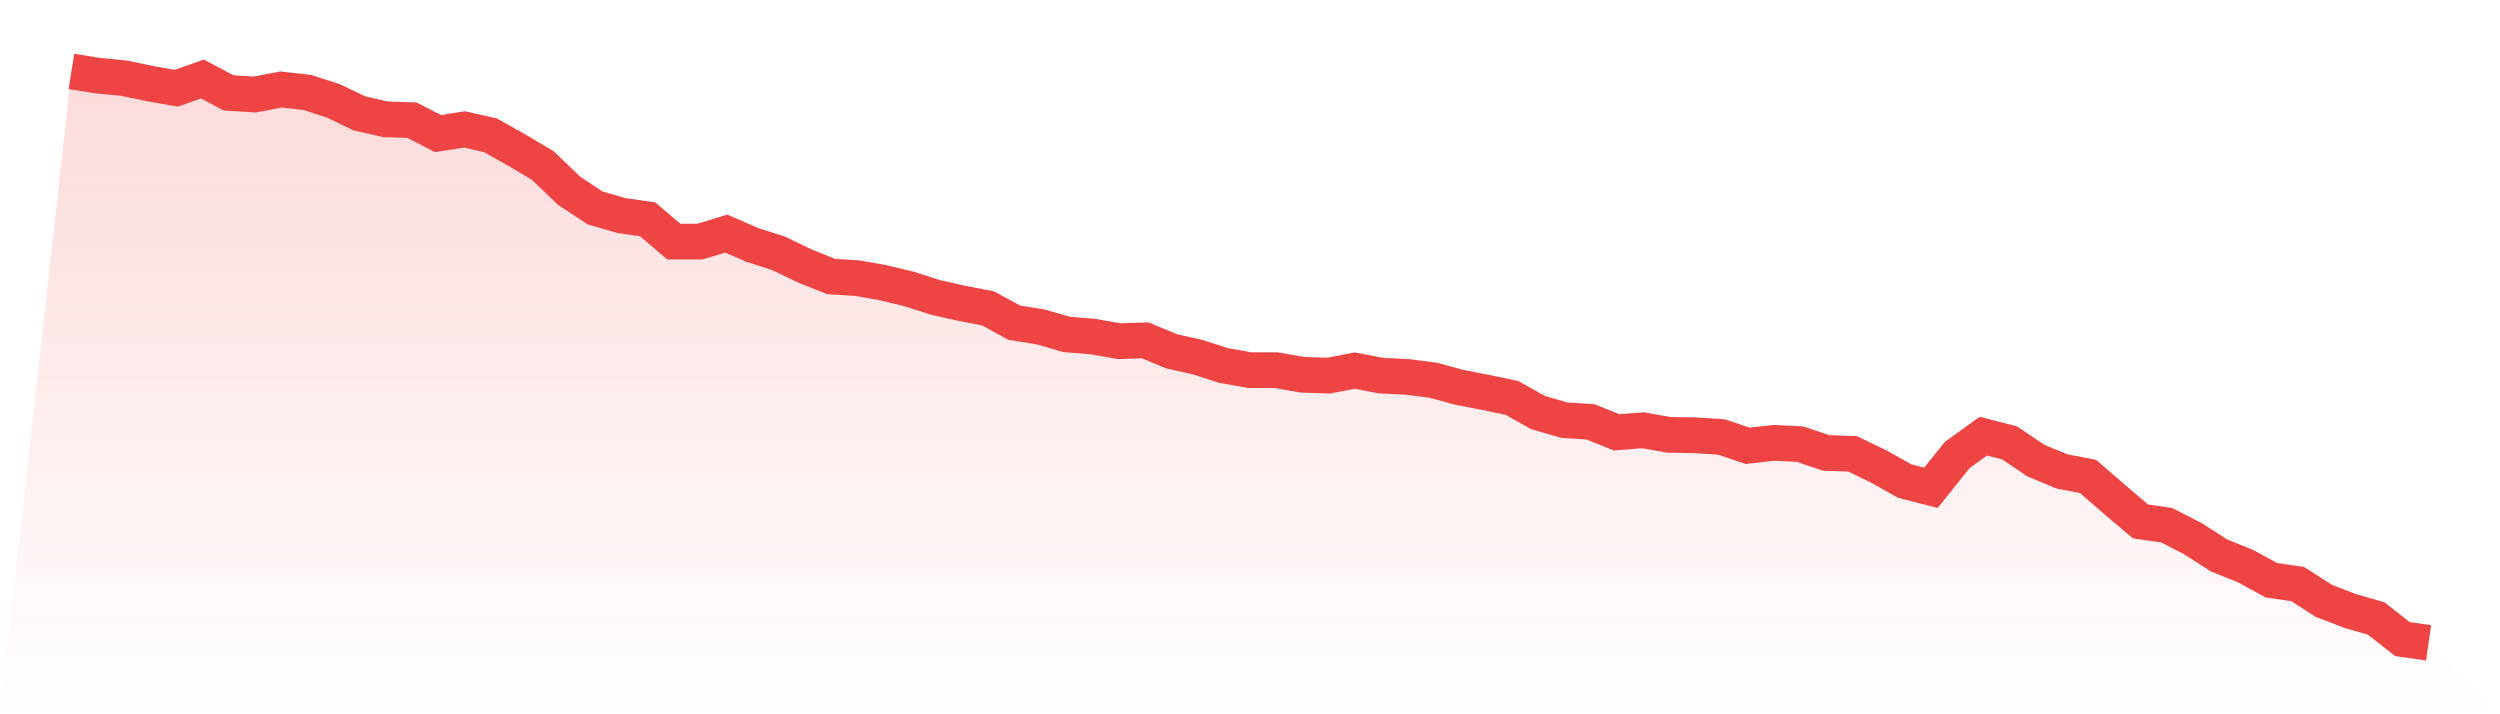
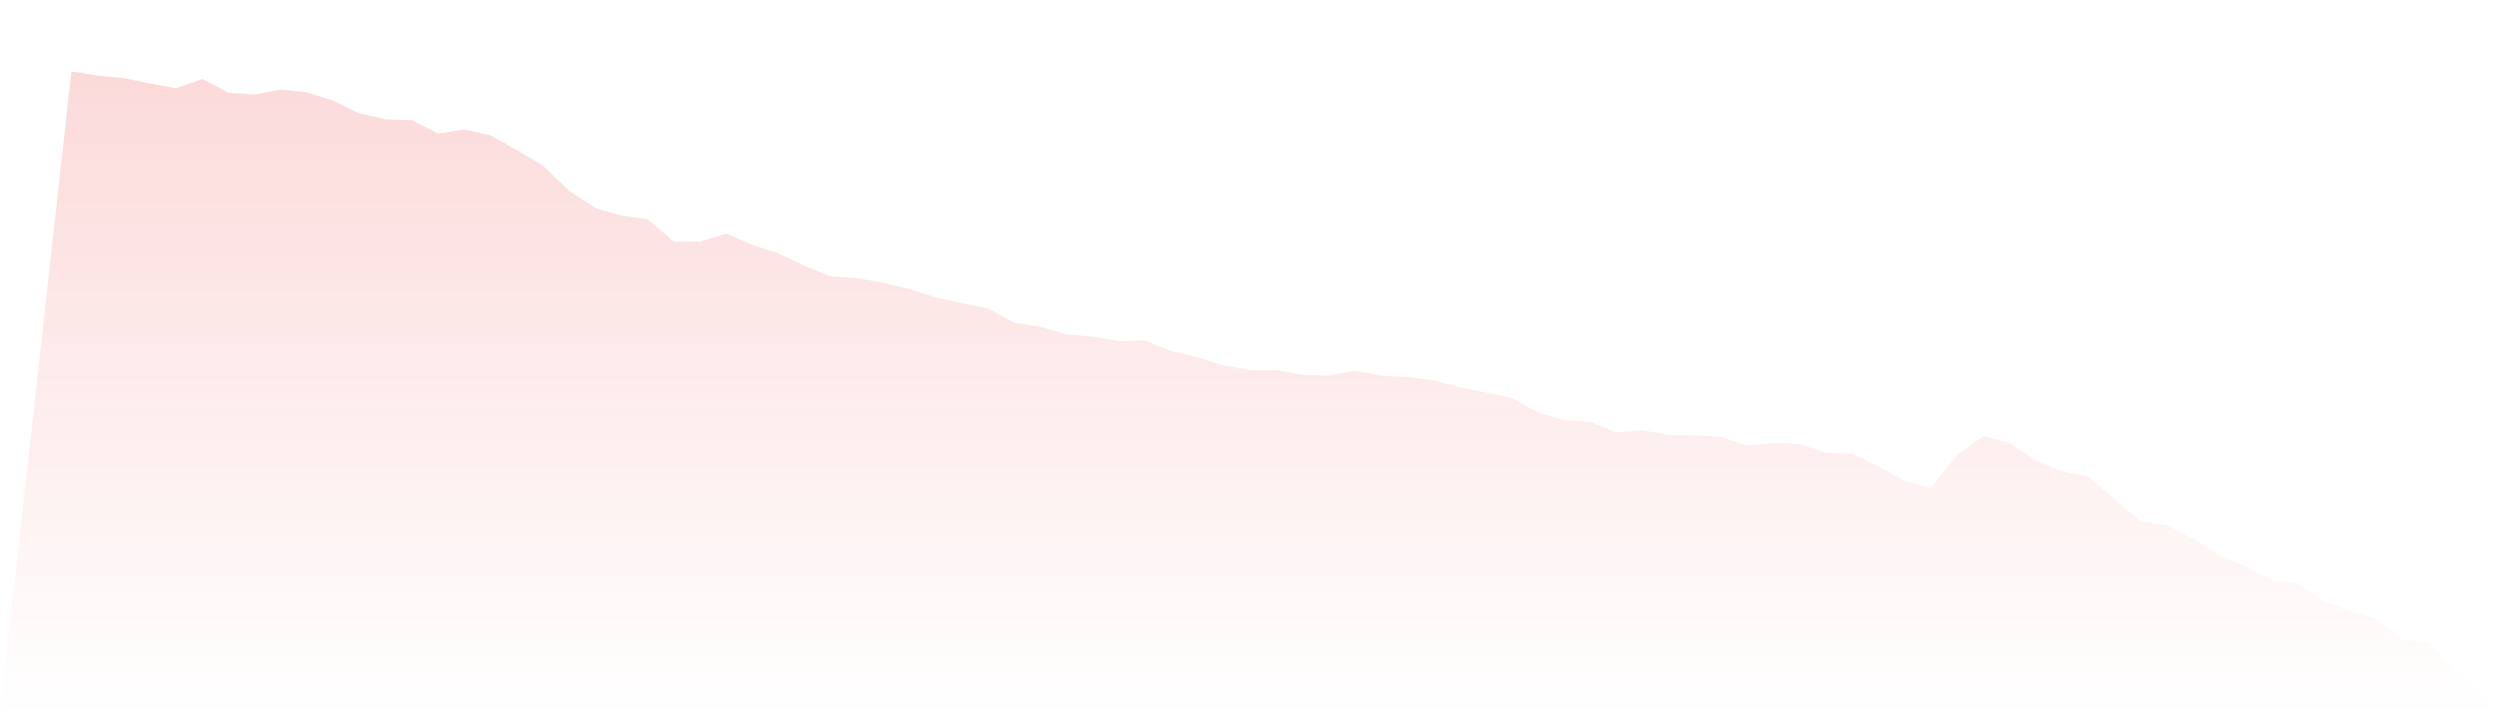
<svg xmlns="http://www.w3.org/2000/svg" viewBox="0 0 140 40">
  <defs>
    <linearGradient id="gradient" x1="0" x2="0" y1="0" y2="1">
      <stop offset="0%" stop-color="#ef4444" stop-opacity="0.2" />
      <stop offset="100%" stop-color="#ef4444" stop-opacity="0" />
    </linearGradient>
  </defs>
  <path d="M4,4 L4,4 L5.467,4.235 L6.933,4.376 L8.4,4.682 L9.867,4.941 L11.333,4.424 L12.8,5.2 L14.267,5.294 L15.733,5.012 L17.2,5.176 L18.667,5.647 L20.133,6.353 L21.6,6.682 L23.067,6.729 L24.533,7.482 L26,7.247 L27.467,7.576 L28.933,8.4 L30.4,9.271 L31.867,10.682 L33.333,11.647 L34.8,12.071 L36.267,12.282 L37.733,13.529 L39.2,13.529 L40.667,13.082 L42.133,13.718 L43.6,14.188 L45.067,14.894 L46.533,15.482 L48,15.576 L49.467,15.835 L50.933,16.188 L52.4,16.659 L53.867,16.988 L55.333,17.271 L56.8,18.071 L58.267,18.306 L59.733,18.729 L61.2,18.847 L62.667,19.106 L64.133,19.059 L65.6,19.671 L67.067,20 L68.533,20.471 L70,20.729 L71.467,20.729 L72.933,20.988 L74.4,21.035 L75.867,20.753 L77.333,21.035 L78.8,21.106 L80.267,21.294 L81.733,21.694 L83.2,21.976 L84.667,22.282 L86.133,23.106 L87.6,23.529 L89.067,23.624 L90.533,24.212 L92,24.094 L93.467,24.353 L94.933,24.376 L96.4,24.471 L97.867,24.965 L99.333,24.8 L100.8,24.871 L102.267,25.365 L103.733,25.412 L105.2,26.118 L106.667,26.941 L108.133,27.318 L109.6,25.482 L111.067,24.424 L112.533,24.8 L114,25.788 L115.467,26.4 L116.933,26.682 L118.4,27.953 L119.867,29.2 L121.333,29.412 L122.8,30.165 L124.267,31.106 L125.733,31.694 L127.2,32.494 L128.667,32.706 L130.133,33.647 L131.6,34.212 L133.067,34.635 L134.533,35.788 L136,36 L140,40 L0,40 z" fill="url(#gradient)" />
-   <path d="M4,4 L4,4 L5.467,4.235 L6.933,4.376 L8.4,4.682 L9.867,4.941 L11.333,4.424 L12.8,5.2 L14.267,5.294 L15.733,5.012 L17.2,5.176 L18.667,5.647 L20.133,6.353 L21.6,6.682 L23.067,6.729 L24.533,7.482 L26,7.247 L27.467,7.576 L28.933,8.4 L30.4,9.271 L31.867,10.682 L33.333,11.647 L34.8,12.071 L36.267,12.282 L37.733,13.529 L39.2,13.529 L40.667,13.082 L42.133,13.718 L43.6,14.188 L45.067,14.894 L46.533,15.482 L48,15.576 L49.467,15.835 L50.933,16.188 L52.4,16.659 L53.867,16.988 L55.333,17.271 L56.8,18.071 L58.267,18.306 L59.733,18.729 L61.2,18.847 L62.667,19.106 L64.133,19.059 L65.6,19.671 L67.067,20 L68.533,20.471 L70,20.729 L71.467,20.729 L72.933,20.988 L74.4,21.035 L75.867,20.753 L77.333,21.035 L78.8,21.106 L80.267,21.294 L81.733,21.694 L83.2,21.976 L84.667,22.282 L86.133,23.106 L87.6,23.529 L89.067,23.624 L90.533,24.212 L92,24.094 L93.467,24.353 L94.933,24.376 L96.4,24.471 L97.867,24.965 L99.333,24.8 L100.8,24.871 L102.267,25.365 L103.733,25.412 L105.2,26.118 L106.667,26.941 L108.133,27.318 L109.6,25.482 L111.067,24.424 L112.533,24.8 L114,25.788 L115.467,26.4 L116.933,26.682 L118.4,27.953 L119.867,29.2 L121.333,29.412 L122.8,30.165 L124.267,31.106 L125.733,31.694 L127.2,32.494 L128.667,32.706 L130.133,33.647 L131.6,34.212 L133.067,34.635 L134.533,35.788 L136,36" fill="none" stroke="#ef4444" stroke-width="2" />
</svg>